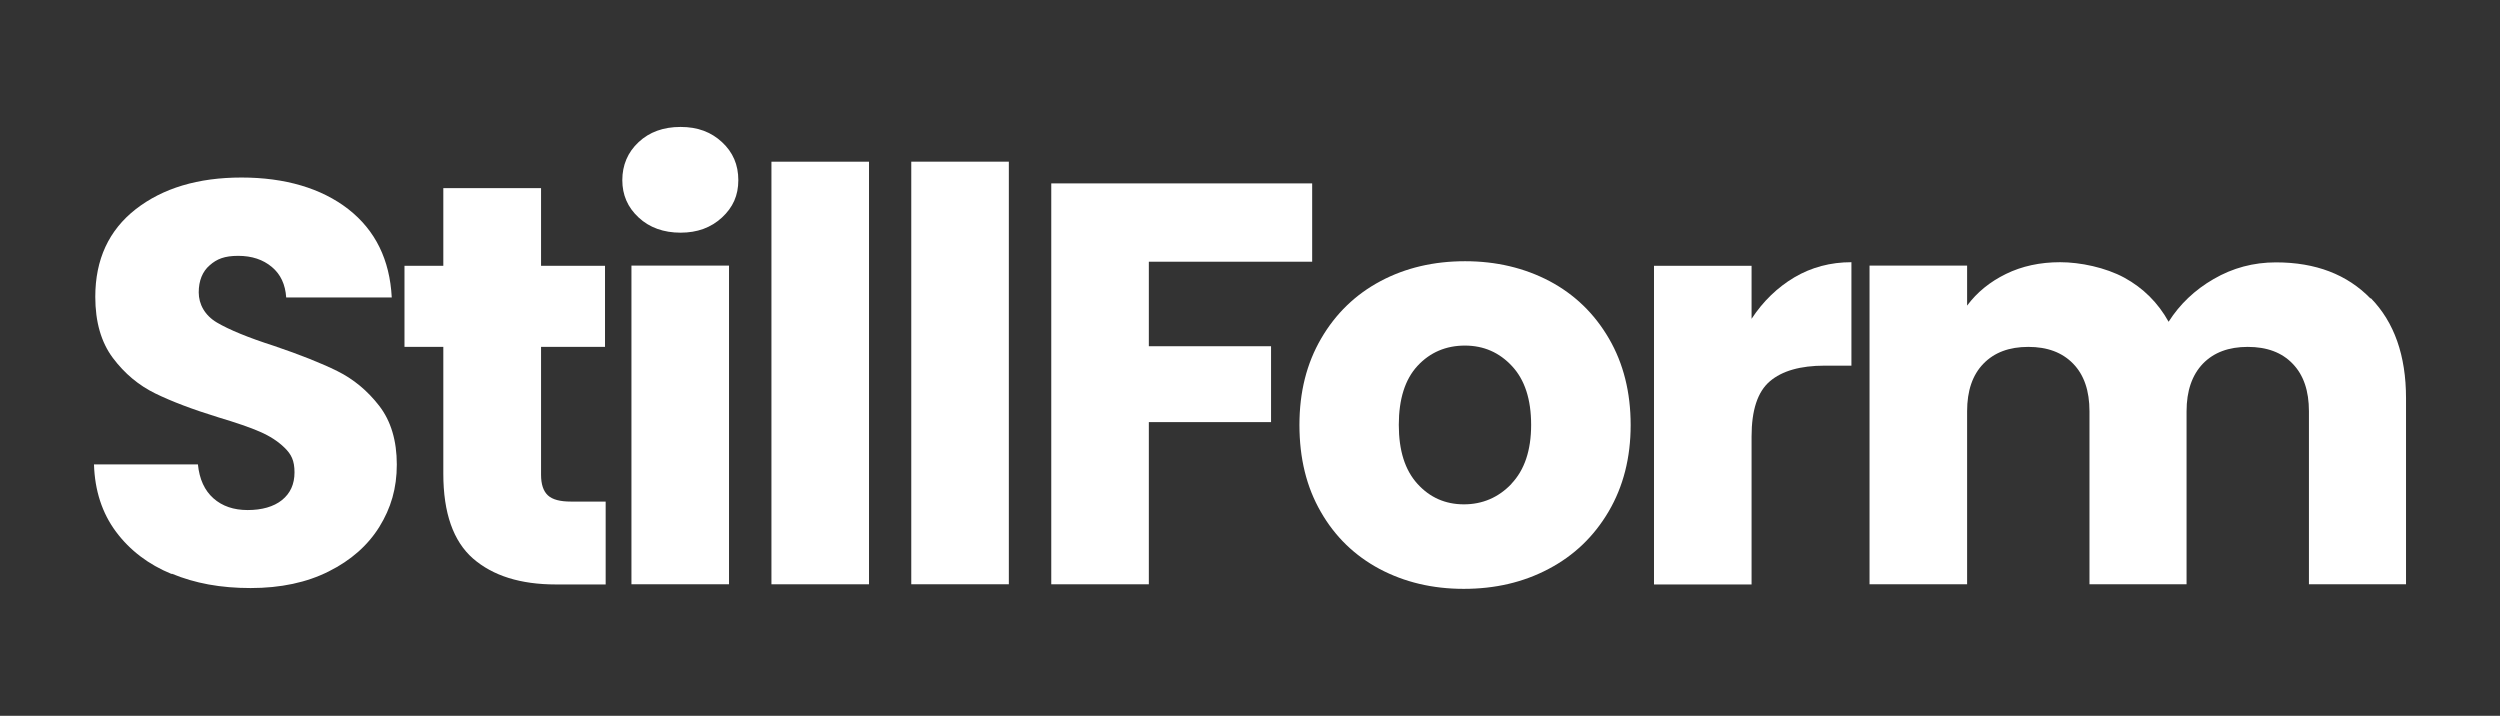
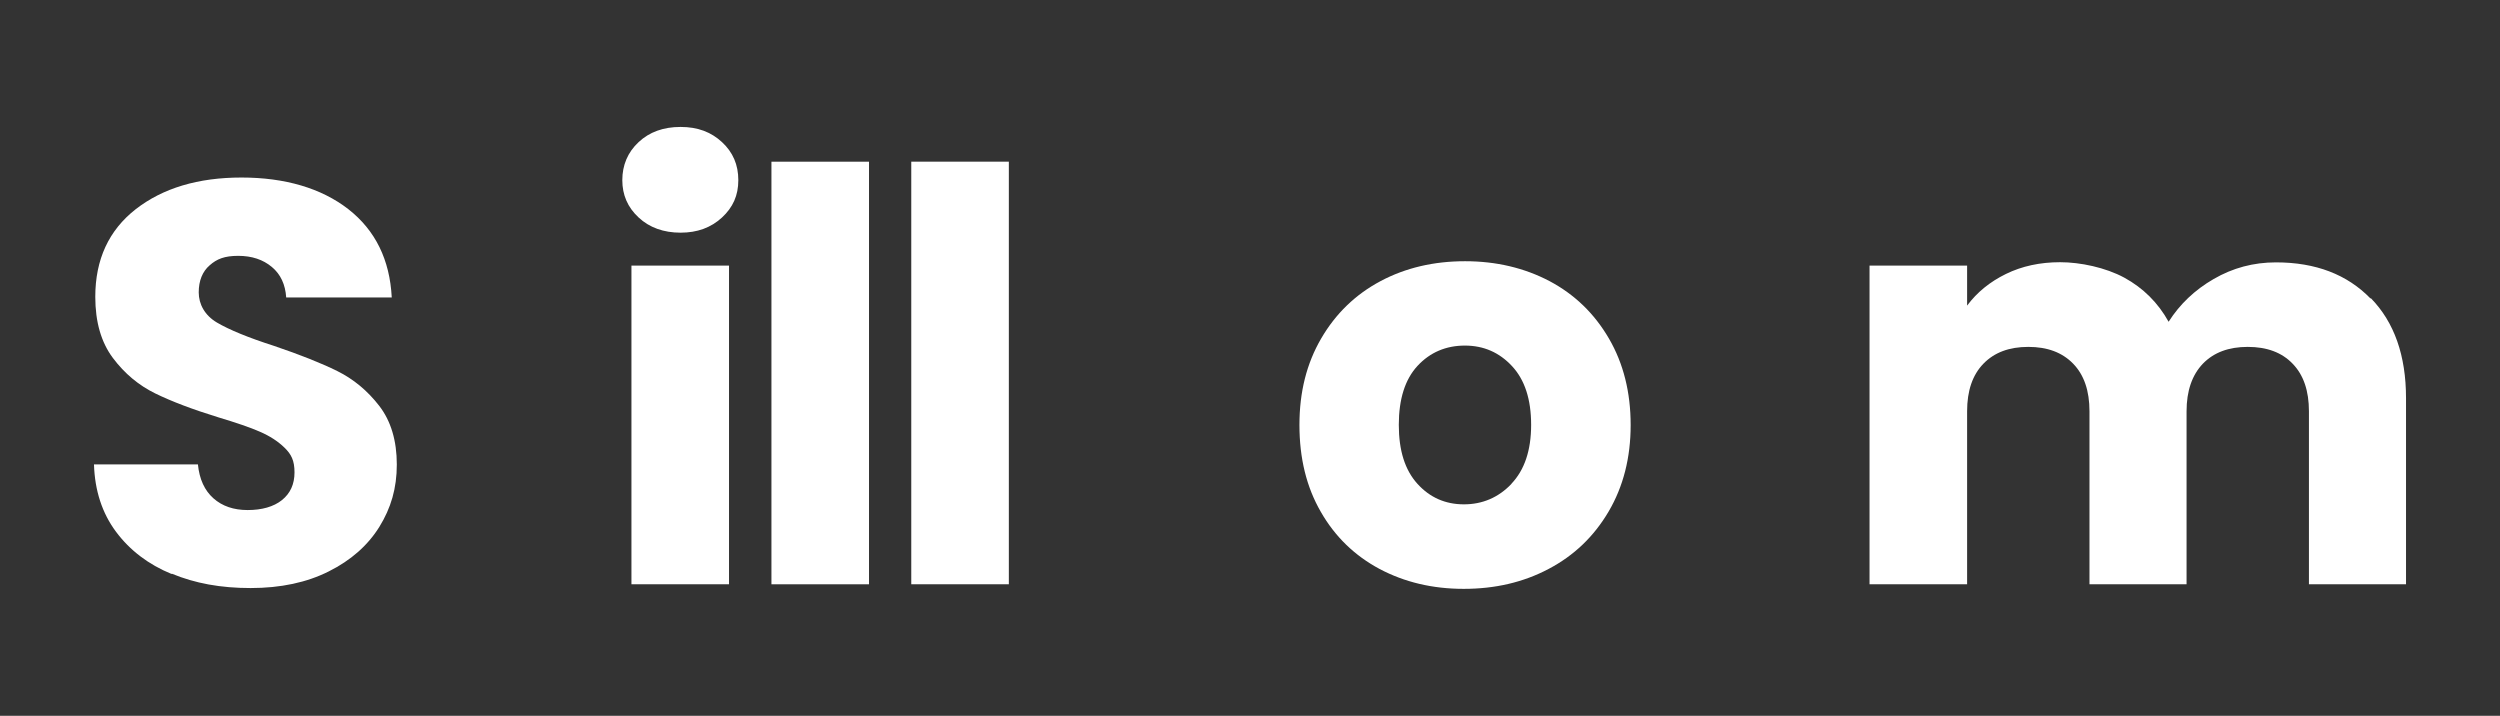
<svg xmlns="http://www.w3.org/2000/svg" id="Layer_1" viewBox="0 0 1532.2 438.7">
  <rect x="0" y="0" width="1532.2" height="438.7" fill="#333333" stroke="none" />
  <defs>
    <style>.cls-1{fill:#fff;}</style>
  </defs>
  <path class="cls-1" d="M105.2,351.8c-14.2-5.8-25.6-14.5-34.1-25.9-8.5-11.4-13-25.2-13.5-41.3h63.7c.9,9.1,4.1,16,9.5,20.8,5.4,4.8,12.4,7.2,21,7.2s15.9-2,21-6.1c5.1-4.1,7.7-9.7,7.7-17s-2-11.1-6.1-15.1c-4.1-4-9.1-7.2-15.1-9.8-5.9-2.6-14.4-5.5-25.4-8.8-15.9-4.9-28.8-9.8-38.8-14.7-10-4.9-18.7-12.1-25.9-21.7-7.2-9.6-10.8-22.1-10.8-37.5,0-22.9,8.3-40.8,24.8-53.7,16.6-12.9,38.2-19.4,64.8-19.4s48.9,6.5,65.5,19.4c16.6,13,25.4,31,26.6,54.1h-64.7c-.5-7.9-3.4-14.2-8.8-18.7-5.4-4.5-12.2-6.8-20.6-6.8s-13.1,1.9-17.5,5.8c-4.4,3.8-6.7,9.4-6.7,16.6s3.7,14.1,11.2,18.5c7.5,4.4,19.1,9.2,35,14.3,15.9,5.4,28.8,10.5,38.7,15.4,9.9,4.9,18.5,12,25.7,21.3,7.2,9.3,10.8,21.4,10.8,36s-3.6,26.7-10.7,38.2c-7.1,11.4-17.4,20.5-31,27.3-13.5,6.8-29.5,10.2-47.9,10.2s-34.1-2.9-48.3-8.8Z" />
-   <path class="cls-1" d="M371.2,307.4v50.8h-30.5c-21.7,0-38.6-5.3-50.8-15.9-12.1-10.6-18.2-27.9-18.2-52v-77.7h-23.8v-49.7h23.8v-47.6h59.9v47.6h39.2v49.7h-39.2v78.4c0,5.8,1.4,10,4.2,12.6,2.8,2.6,7.5,3.8,14,3.8h21.3Z" />
  <path class="cls-1" d="M391.4,133.3c-6.7-6.2-10-13.8-10-22.9s3.3-17.1,10-23.3c6.6-6.2,15.2-9.3,25.7-9.3s18.7,3.1,25.4,9.3c6.7,6.2,10,13.9,10,23.3s-3.3,16.7-10,22.9c-6.7,6.2-15.1,9.3-25.4,9.3s-19.1-3.1-25.7-9.3ZM446.8,162.8v195.3h-59.8v-195.3h59.8Z" />
  <path class="cls-1" d="M532.6,99.1v259h-59.8V99.1h59.8Z" />
  <path class="cls-1" d="M618.3,99.1v259h-59.8V99.1h59.8Z" />
-   <path class="cls-1" d="M804.2,112.4v48h-100.1v51.8h74.9v46.5h-74.9v99.4h-59.8V112.4h160Z" />
  <path class="cls-1" d="M845.5,348.7c-15.3-8.2-27.3-19.8-36-35-8.8-15.2-13.1-32.9-13.1-53.2s4.4-37.7,13.3-53c8.9-15.3,21-27,36.4-35.2,15.4-8.2,32.7-12.2,51.8-12.2s36.4,4.1,51.8,12.2c15.4,8.2,27.5,19.9,36.4,35.2,8.9,15.3,13.3,33,13.3,53s-4.5,37.7-13.5,53c-9,15.3-21.2,27-36.8,35.2-15.5,8.2-32.8,12.2-52,12.2s-36.3-4.1-51.6-12.2ZM926.3,296.5c8-8.4,12.1-20.4,12.1-36.1s-3.9-27.6-11.7-36c-7.8-8.4-17.4-12.6-28.9-12.6s-21.3,4.1-29,12.4c-7.7,8.3-11.5,20.4-11.5,36.2s3.8,27.7,11.4,36.1c7.6,8.4,17.1,12.6,28.5,12.6s21.2-4.2,29.2-12.6Z" />
-   <path class="cls-1" d="M1099.7,170c10.5-6.2,22.2-9.3,35-9.3v63.4h-16.4c-14.9,0-26.1,3.2-33.6,9.6-7.5,6.4-11.2,17.7-11.2,33.8v90.7h-59.8v-195.3h59.8v32.5c7-10.7,15.8-19.2,26.2-25.4Z" />
  <path class="cls-1" d="M1453.1,182.8c14.3,14.7,21.5,35.1,21.5,61.2v114.1h-59.5v-106c0-12.6-3.3-22.3-10-29.2-6.6-6.9-15.8-10.3-27.5-10.3s-20.8,3.4-27.5,10.3c-6.6,6.9-10,16.6-10,29.2v106h-59.5v-106c0-12.6-3.3-22.3-10-29.2-6.7-6.9-15.8-10.3-27.5-10.3s-20.8,3.4-27.5,10.3c-6.7,6.9-10,16.6-10,29.2v106h-59.8v-195.3h59.8v24.5c6.1-8.2,14-14.6,23.8-19.4,9.8-4.8,20.9-7.2,33.2-7.2s27.8,3.2,39.4,9.5c11.5,6.3,20.6,15.3,27.1,27,6.8-10.7,16-19.5,27.6-26.2,11.7-6.8,24.4-10.2,38.2-10.2,24.3,0,43.6,7.4,57.9,22.1Z" />
</svg>